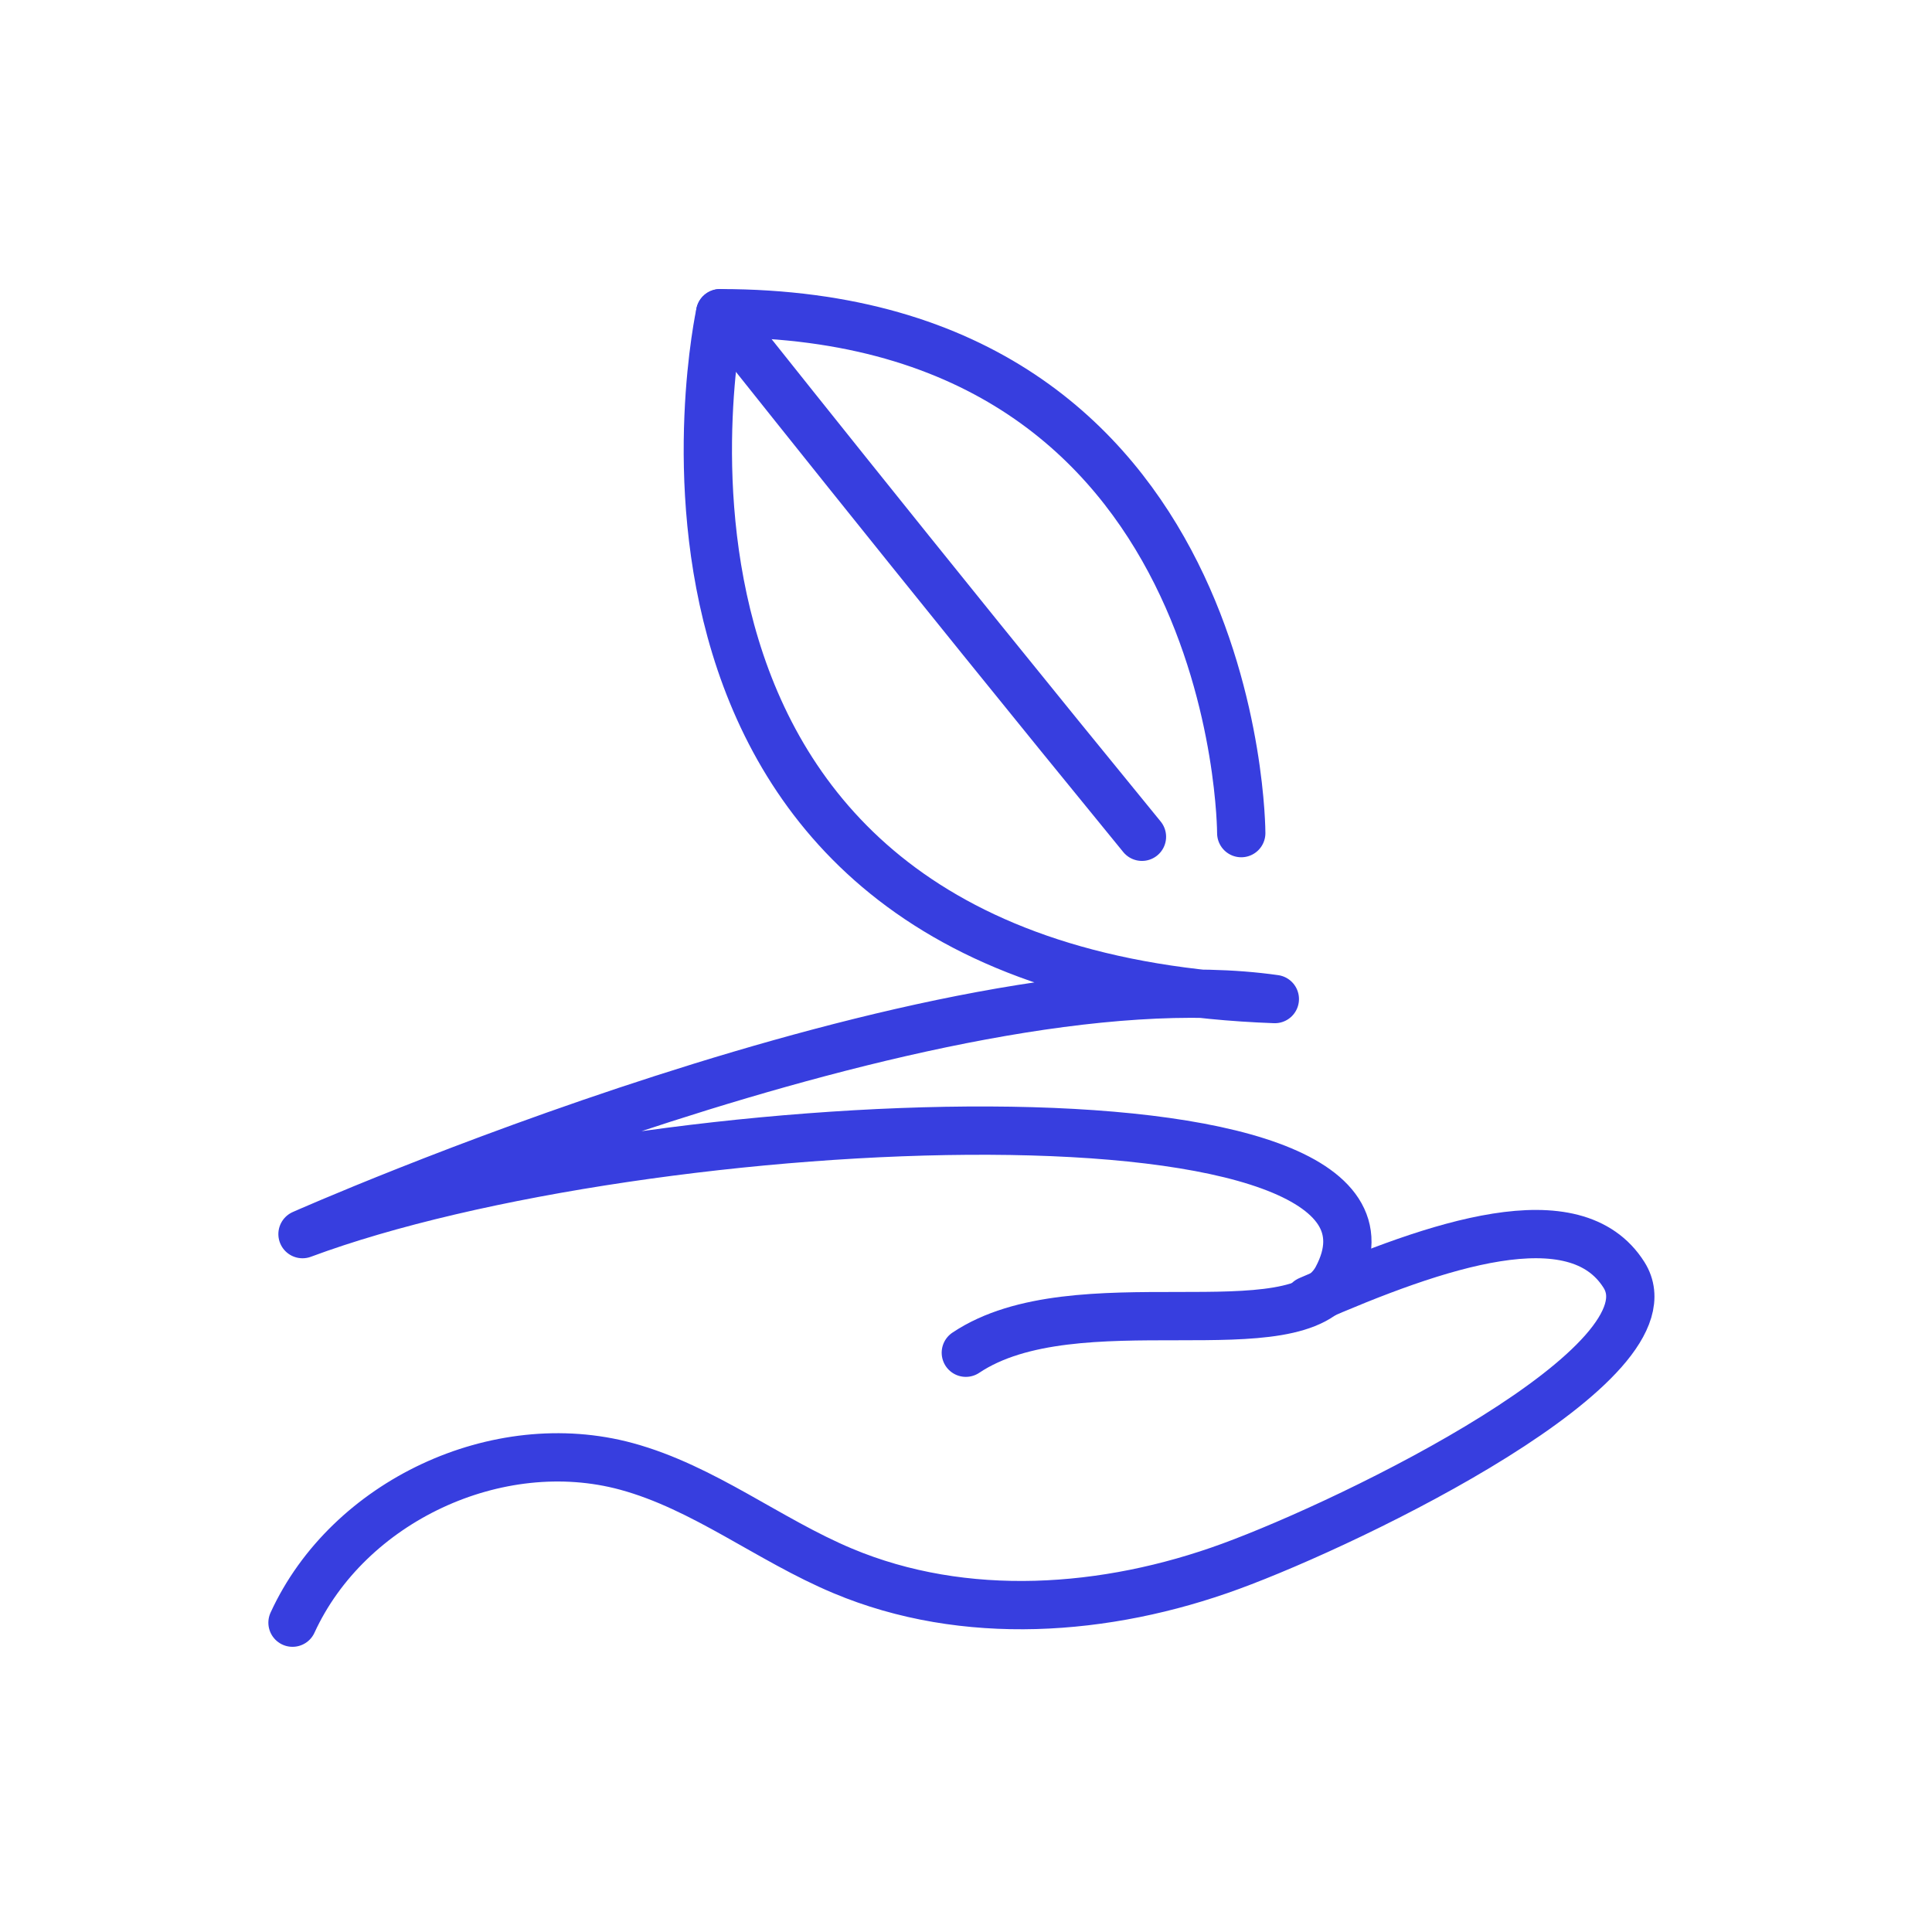
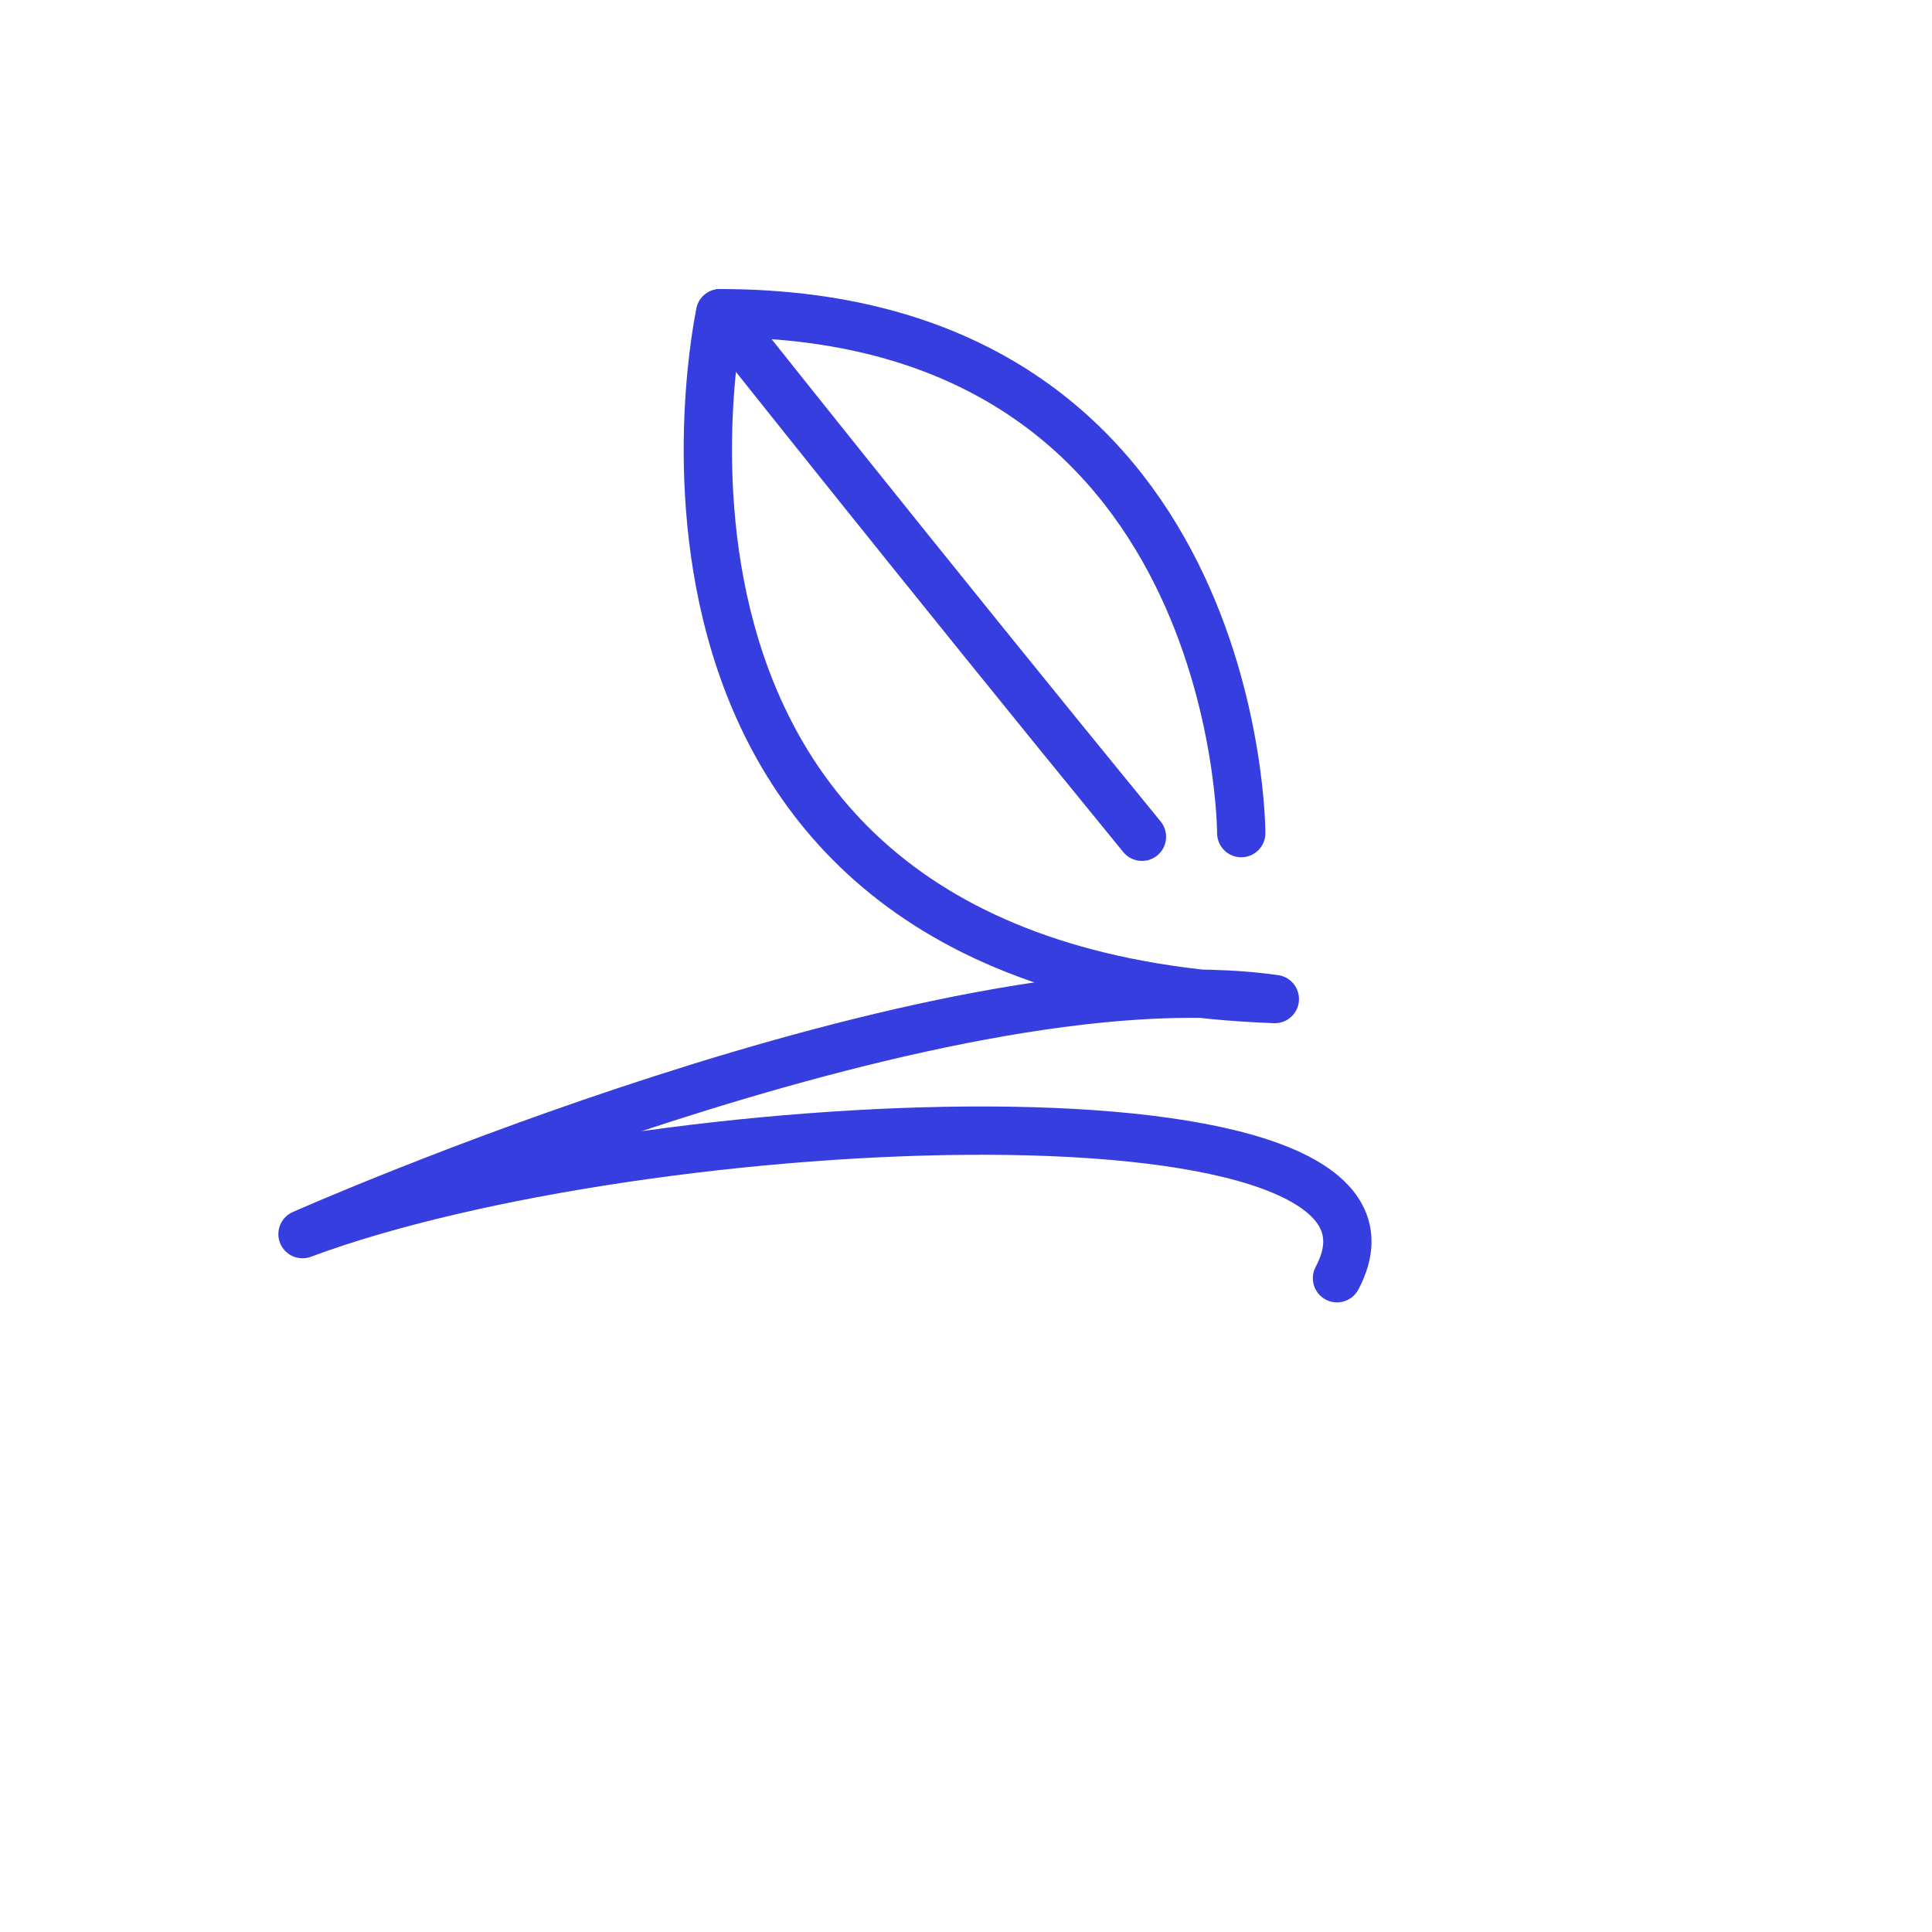
<svg xmlns="http://www.w3.org/2000/svg" width="126" height="126" viewBox="0 0 126 126" fill="none">
-   <path d="M19.077 105.826C22.71 97.902 32.447 93.352 40.854 95.634C45.901 97.006 50.129 100.422 54.952 102.445C62.911 105.791 72.144 105.126 80.257 102.151C88.363 99.183 109.531 88.879 105.912 83.146C102.727 78.099 93.767 81.13 85.353 84.805" stroke="#373EDF" stroke-width="3.15" stroke-linecap="round" stroke-linejoin="round" />
-   <path d="M80.951 54.334C80.951 54.334 80.951 20.426 46.965 20.426C46.965 20.426 37.565 63.497 83.141 65.156C61.288 62.055 19.729 80.486 19.729 80.486C42.017 72.184 94.419 69.832 87.195 83.363C84.57 88.27 70.15 83.426 62.989 88.221" stroke="#373EDF" stroke-width="3.15" stroke-linecap="round" stroke-linejoin="round" />
+   <path d="M80.951 54.334C80.951 54.334 80.951 20.426 46.965 20.426C46.965 20.426 37.565 63.497 83.141 65.156C61.288 62.055 19.729 80.486 19.729 80.486C42.017 72.184 94.419 69.832 87.195 83.363" stroke="#373EDF" stroke-width="3.15" stroke-linecap="round" stroke-linejoin="round" />
  <path d="M46.965 20.426C46.965 20.426 59.915 36.771 74.475 54.572" stroke="#373EDF" stroke-width="3.15" stroke-linecap="round" stroke-linejoin="round" />
</svg>